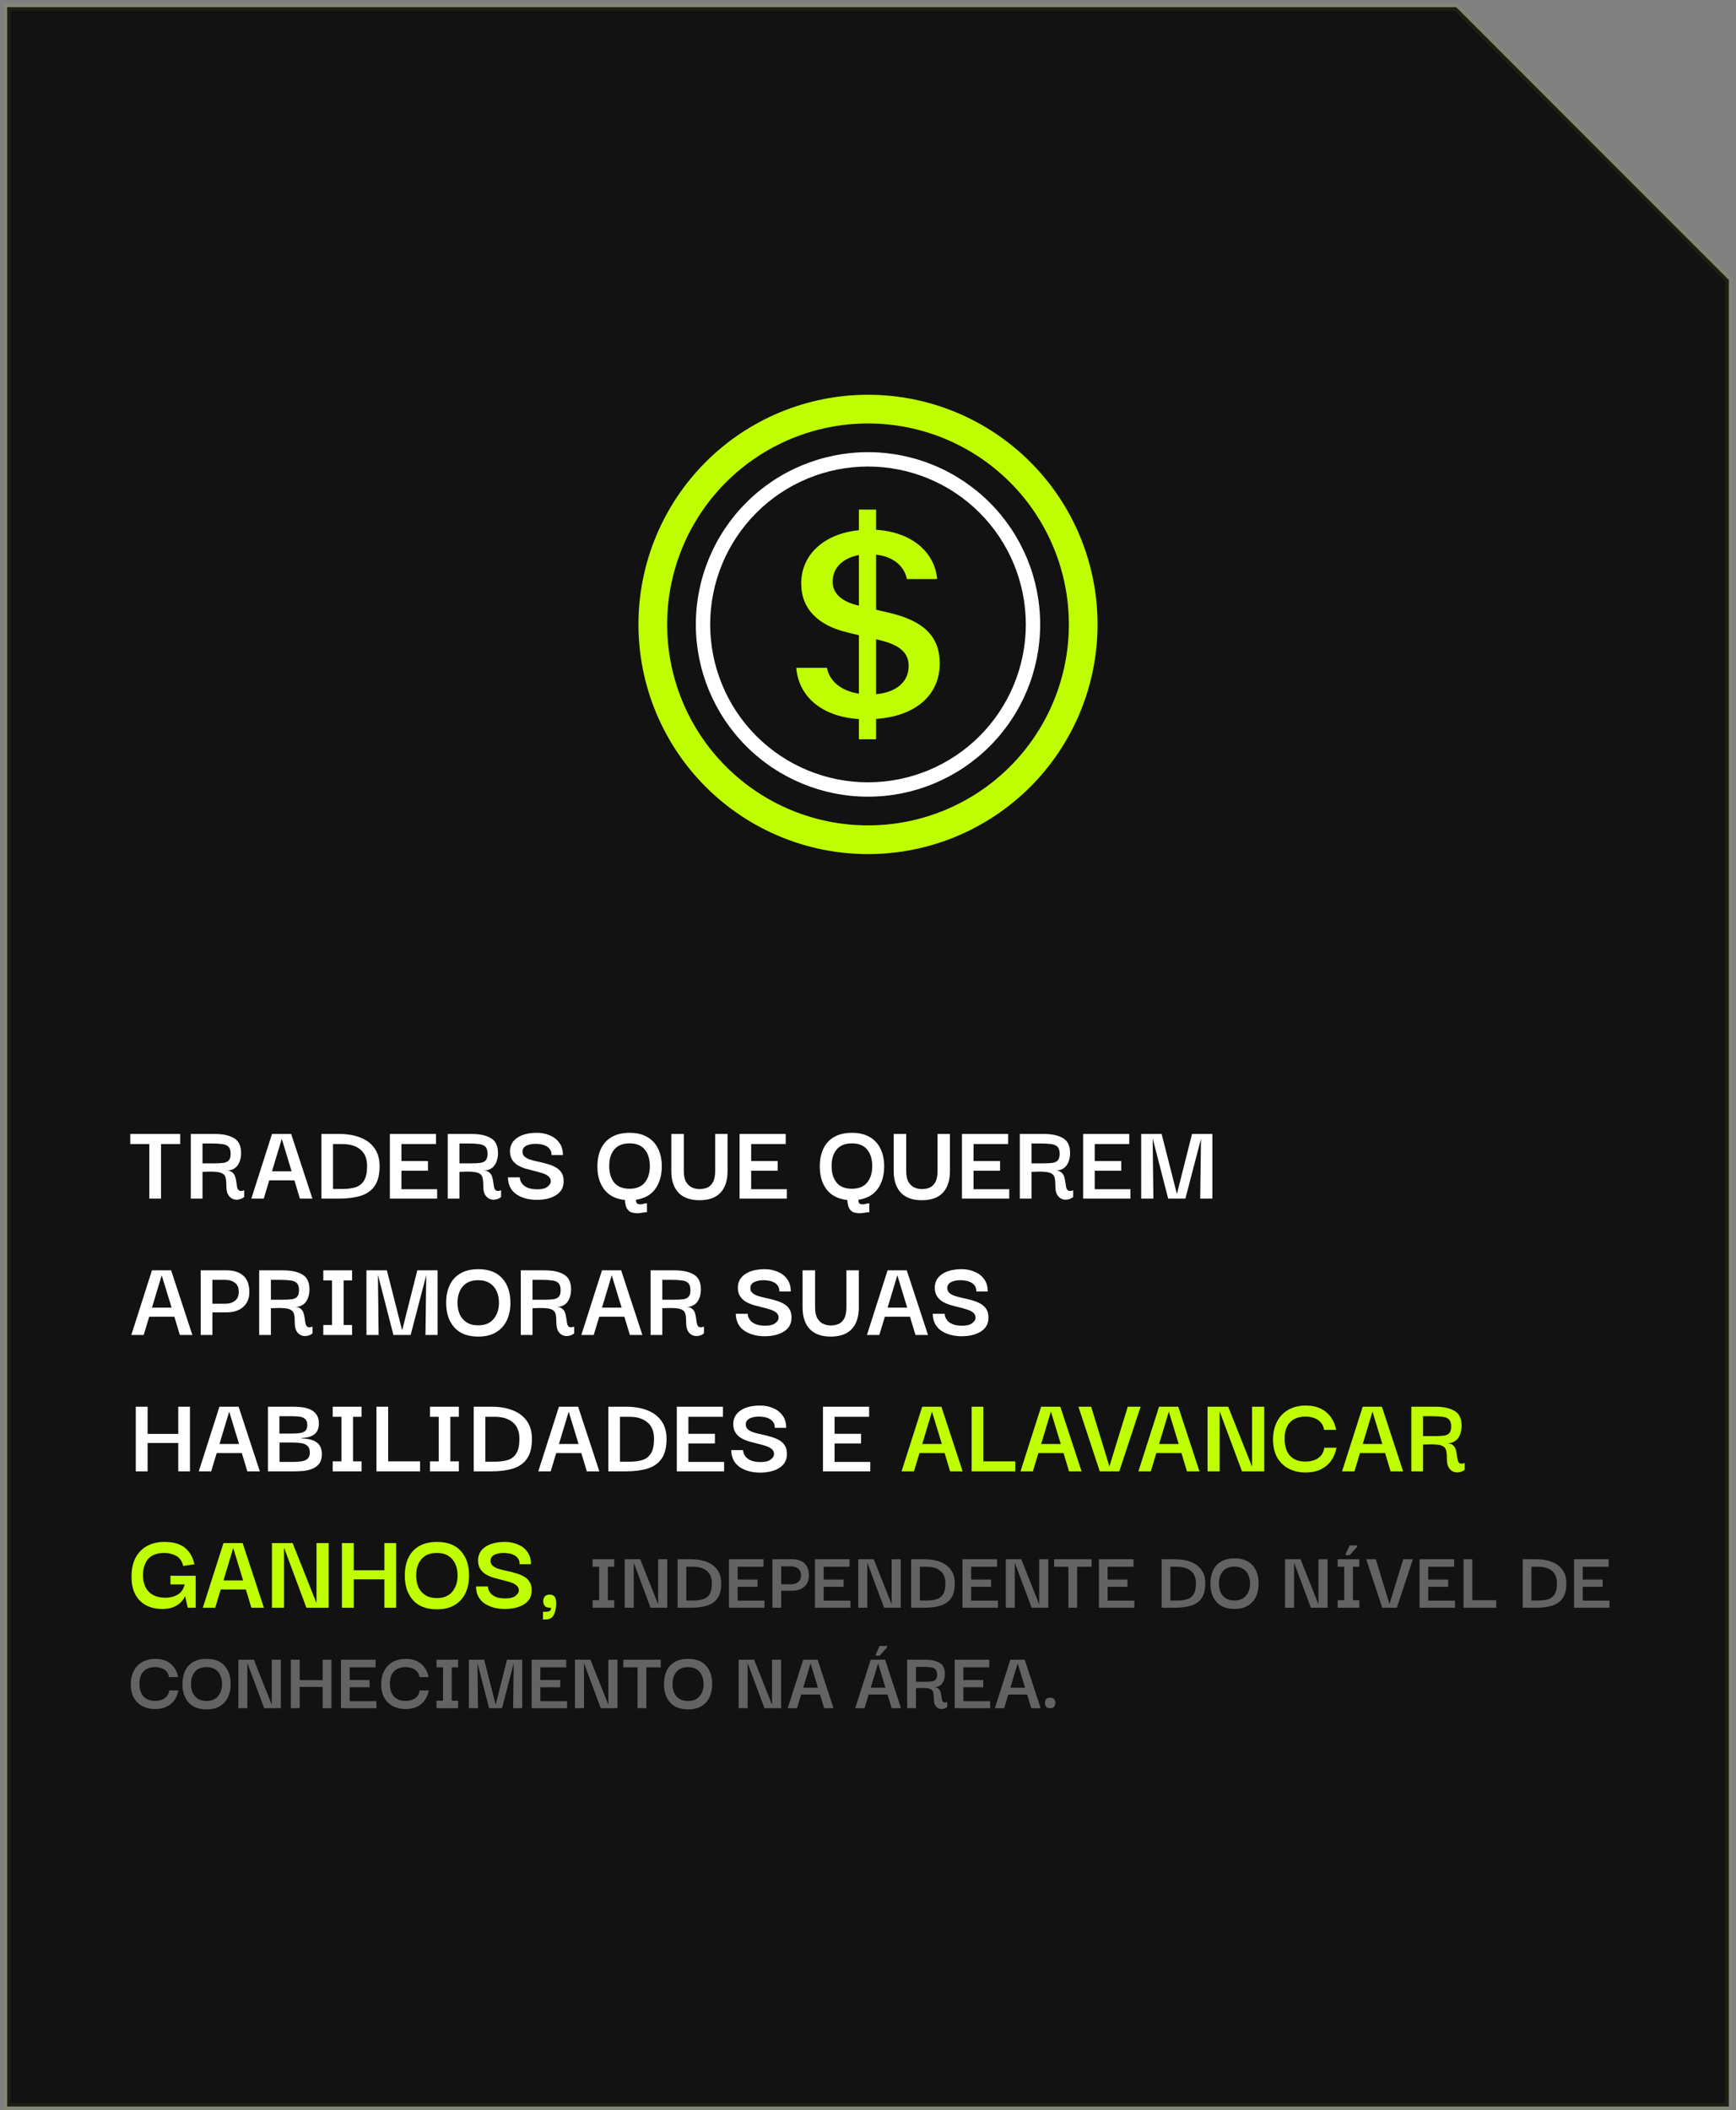
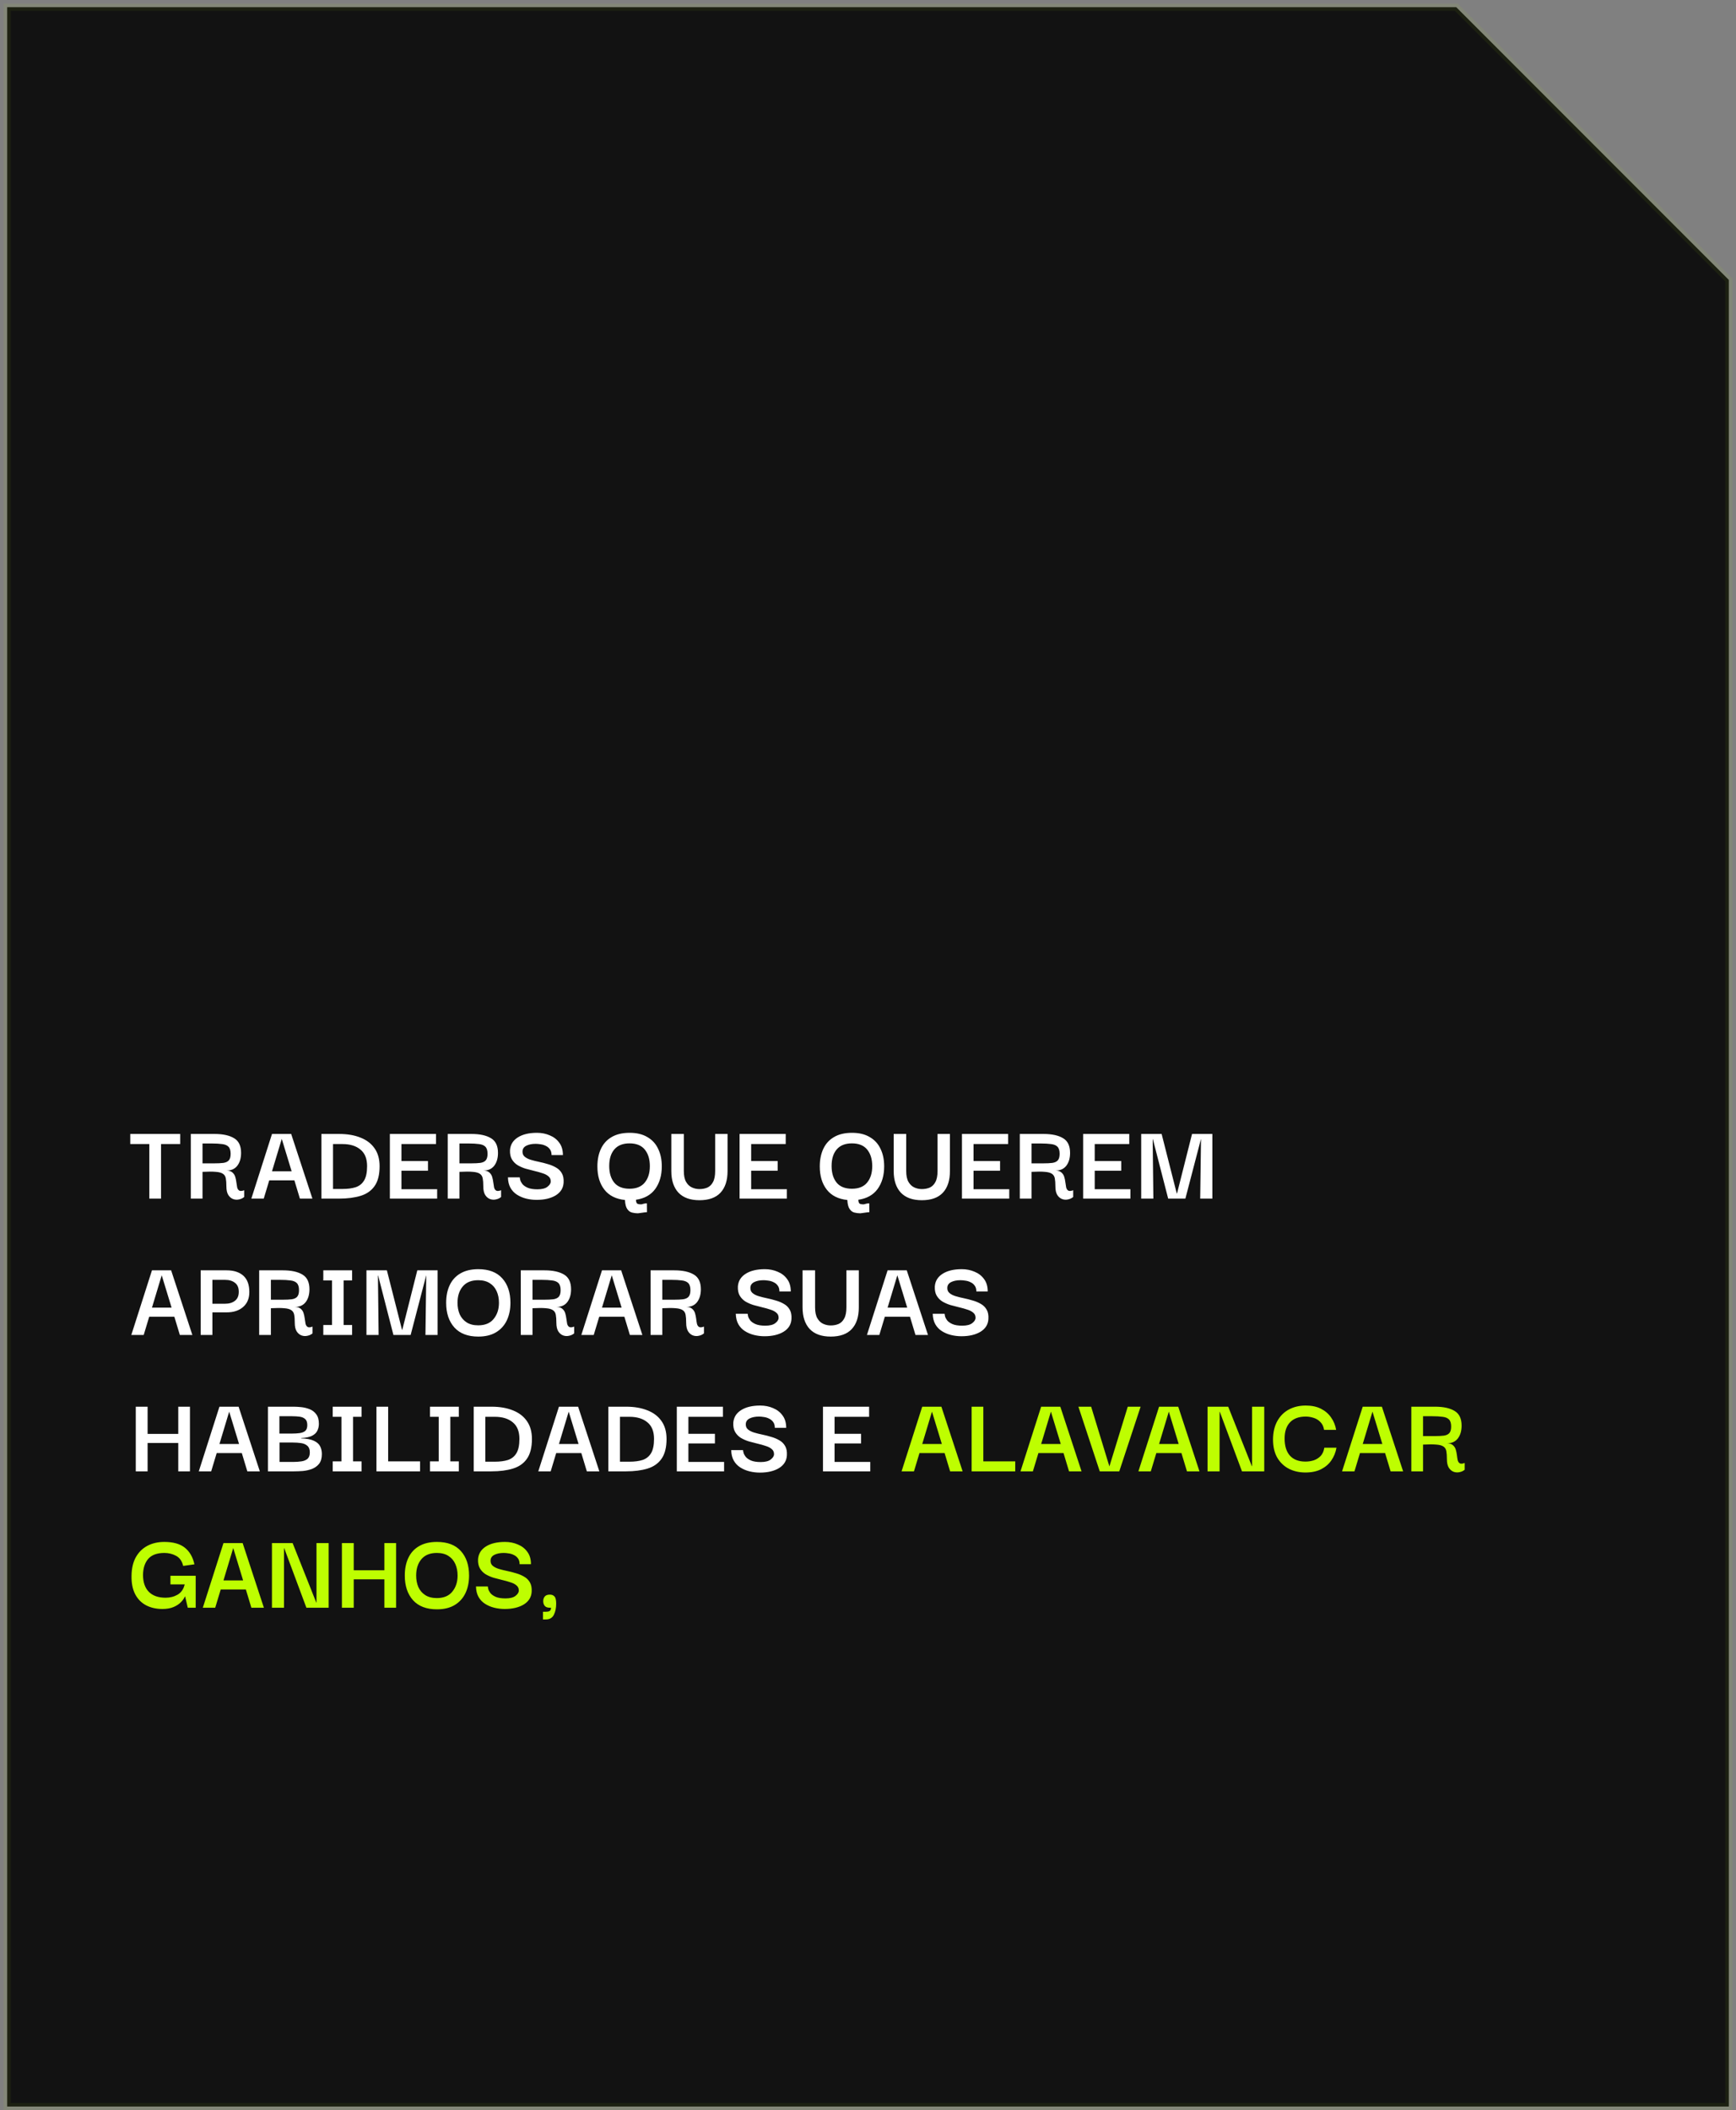
<svg xmlns="http://www.w3.org/2000/svg" width="242" height="294" viewBox="0 0 242 294" fill="none">
  <rect x="0" y="0" width="242" height="294" fill="#808080" stroke="none" />
  <path d="M241 39L241 293.5L1 293.5L1 1L203 1L241 39Z" fill="#121212" stroke="#BEFE01" stroke-opacity="0.06" />
  <path d="M18.16 159.4V157.992H25.12V159.4H22.448V167H20.816V159.4H18.16ZM26.599 167V157.992H29.911C31.074 157.992 31.98 158.189 32.631 158.584C33.282 158.968 33.607 159.651 33.607 160.632C33.607 161.368 33.431 161.965 33.079 162.424C32.727 162.872 32.221 163.096 31.559 163.096C31.933 163.096 32.21 163.181 32.391 163.352C32.583 163.512 32.717 163.715 32.791 163.96C32.866 164.205 32.919 164.461 32.951 164.728C32.983 164.995 33.02 165.235 33.063 165.448C33.117 165.651 33.212 165.795 33.351 165.88C33.501 165.965 33.73 165.949 34.039 165.832V166.776C33.837 166.947 33.596 167.059 33.319 167.112C33.042 167.176 32.77 167.16 32.503 167.064C32.236 166.968 32.013 166.781 31.831 166.504C31.65 166.216 31.559 165.816 31.559 165.304C31.559 164.835 31.532 164.461 31.479 164.184C31.426 163.896 31.293 163.683 31.079 163.544C30.866 163.395 30.535 163.304 30.087 163.272C29.639 163.229 29.02 163.229 28.231 163.272V167H26.599ZM28.231 162.088H29.847C30.37 162.088 30.802 162.067 31.143 162.024C31.485 161.971 31.735 161.853 31.895 161.672C32.066 161.48 32.151 161.176 32.151 160.76C32.151 160.301 32.05 159.971 31.847 159.768C31.645 159.565 31.346 159.443 30.951 159.4C30.567 159.347 30.093 159.32 29.527 159.32H28.231V162.088ZM35.038 167L37.918 157.992H40.59L43.55 167H41.806L41.038 164.456H37.534L36.766 167H35.038ZM39.278 158.68L37.918 163.192H40.654L39.278 158.68ZM52.917 162.488C52.917 163.672 52.682 164.595 52.213 165.256C51.754 165.907 51.103 166.36 50.261 166.616C49.418 166.872 48.426 167 47.285 167H44.805V157.992H47.285C48.426 157.992 49.418 158.163 50.261 158.504C51.103 158.835 51.754 159.331 52.213 159.992C52.682 160.653 52.917 161.485 52.917 162.488ZM46.421 165.656H47.749C48.453 165.656 49.061 165.576 49.573 165.416C50.085 165.245 50.48 164.931 50.757 164.472C51.034 164.013 51.173 163.347 51.173 162.472C51.173 161.437 50.864 160.669 50.245 160.168C49.637 159.656 48.805 159.4 47.749 159.4H46.421V165.656ZM55.964 165.688H60.94V167H54.348V157.992H60.78V159.4H55.964V161.768H59.66V163.112H55.964V165.688ZM62.412 167V157.992H65.724C66.886 157.992 67.793 158.189 68.444 158.584C69.094 158.968 69.42 159.651 69.42 160.632C69.42 161.368 69.244 161.965 68.892 162.424C68.54 162.872 68.033 163.096 67.372 163.096C67.745 163.096 68.022 163.181 68.204 163.352C68.396 163.512 68.529 163.715 68.604 163.96C68.678 164.205 68.732 164.461 68.764 164.728C68.796 164.995 68.833 165.235 68.876 165.448C68.929 165.651 69.025 165.795 69.164 165.88C69.313 165.965 69.542 165.949 69.852 165.832V166.776C69.649 166.947 69.409 167.059 69.132 167.112C68.854 167.176 68.582 167.16 68.316 167.064C68.049 166.968 67.825 166.781 67.644 166.504C67.462 166.216 67.372 165.816 67.372 165.304C67.372 164.835 67.345 164.461 67.292 164.184C67.238 163.896 67.105 163.683 66.892 163.544C66.678 163.395 66.348 163.304 65.9 163.272C65.452 163.229 64.833 163.229 64.044 163.272V167H62.412ZM64.044 162.088H65.66C66.182 162.088 66.614 162.067 66.956 162.024C67.297 161.971 67.548 161.853 67.708 161.672C67.878 161.48 67.964 161.176 67.964 160.76C67.964 160.301 67.862 159.971 67.66 159.768C67.457 159.565 67.158 159.443 66.764 159.4C66.38 159.347 65.905 159.32 65.34 159.32H64.044V162.088ZM74.807 167.176C74.316 167.176 73.831 167.117 73.351 167C72.881 166.883 72.455 166.701 72.071 166.456C71.687 166.211 71.383 165.891 71.159 165.496C70.935 165.091 70.817 164.605 70.807 164.04H72.455C72.455 164.093 72.476 164.211 72.519 164.392C72.561 164.563 72.657 164.749 72.807 164.952C72.967 165.155 73.212 165.331 73.543 165.48C73.884 165.629 74.343 165.704 74.919 165.704C75.548 165.704 76.012 165.587 76.311 165.352C76.62 165.117 76.775 164.867 76.775 164.6C76.775 164.301 76.668 164.067 76.455 163.896C76.252 163.715 75.975 163.571 75.623 163.464C75.281 163.347 74.903 163.24 74.487 163.144C74.081 163.048 73.671 162.941 73.255 162.824C72.849 162.696 72.476 162.531 72.135 162.328C71.804 162.115 71.543 161.843 71.351 161.512C71.159 161.181 71.073 160.76 71.095 160.248C71.148 159.491 71.511 158.899 72.183 158.472C72.855 158.045 73.745 157.832 74.855 157.832C75.495 157.832 76.087 157.949 76.631 158.184C77.185 158.408 77.628 158.749 77.959 159.208C78.3 159.656 78.471 160.232 78.471 160.936H76.887C76.887 160.605 76.812 160.339 76.663 160.136C76.513 159.923 76.321 159.763 76.087 159.656C75.863 159.539 75.623 159.464 75.367 159.432C75.111 159.389 74.881 159.368 74.679 159.368C74.145 159.368 73.703 159.459 73.351 159.64C73.009 159.821 72.839 160.088 72.839 160.44C72.828 160.739 72.929 160.979 73.143 161.16C73.356 161.341 73.639 161.485 73.991 161.592C74.343 161.699 74.727 161.795 75.143 161.88C75.559 161.965 75.975 162.072 76.391 162.2C76.807 162.317 77.185 162.477 77.527 162.68C77.868 162.872 78.135 163.139 78.327 163.48C78.519 163.811 78.599 164.243 78.567 164.776C78.524 165.533 78.156 166.125 77.463 166.552C76.769 166.968 75.884 167.176 74.807 167.176ZM88.926 169.048C88.67 169.048 88.409 169.016 88.142 168.952C87.875 168.899 87.646 168.739 87.454 168.472C87.262 168.216 87.15 167.789 87.118 167.192C85.859 167.064 84.905 166.584 84.254 165.752C83.603 164.92 83.278 163.843 83.278 162.52C83.278 161.581 83.443 160.76 83.774 160.056C84.105 159.352 84.601 158.808 85.262 158.424C85.934 158.029 86.771 157.832 87.774 157.832C88.755 157.832 89.577 158.029 90.238 158.424C90.91 158.808 91.411 159.352 91.742 160.056C92.083 160.749 92.254 161.565 92.254 162.504C92.254 163.763 91.95 164.813 91.342 165.656C90.734 166.488 89.838 166.989 88.654 167.16C88.665 167.395 88.707 167.56 88.782 167.656C88.867 167.752 89.07 167.8 89.39 167.8C89.443 167.8 89.55 167.773 89.71 167.72C89.881 167.677 90.035 167.656 90.174 167.656L90.19 168.888C90.169 168.888 90.057 168.899 89.854 168.92C89.662 168.952 89.47 168.979 89.278 169C89.086 169.032 88.969 169.048 88.926 169.048ZM87.758 165.624C88.697 165.624 89.401 165.341 89.87 164.776C90.35 164.2 90.59 163.432 90.59 162.472C90.59 161.512 90.355 160.744 89.886 160.168C89.417 159.592 88.707 159.304 87.758 159.304C86.83 159.304 86.126 159.581 85.646 160.136C85.166 160.691 84.926 161.464 84.926 162.456C84.926 163.416 85.155 164.184 85.614 164.76C86.083 165.336 86.798 165.624 87.758 165.624ZM97.502 167.224C96.222 167.224 95.246 166.872 94.574 166.168C93.913 165.453 93.582 164.451 93.582 163.16V157.992H95.326V163.144C95.326 163.805 95.433 164.317 95.646 164.68C95.86 165.043 96.132 165.299 96.462 165.448C96.793 165.597 97.14 165.672 97.502 165.672C97.908 165.672 98.276 165.603 98.606 165.464C98.937 165.315 99.198 165.059 99.39 164.696C99.593 164.333 99.694 163.816 99.694 163.144V157.992H101.422V163.16C101.422 164.472 101.092 165.48 100.43 166.184C99.78 166.877 98.804 167.224 97.502 167.224ZM104.714 165.688H109.69V167H103.098V157.992H109.53V159.4H104.714V161.768H108.41V163.112H104.714V165.688ZM119.926 169.048C119.67 169.048 119.409 169.016 119.142 168.952C118.875 168.899 118.646 168.739 118.454 168.472C118.262 168.216 118.15 167.789 118.118 167.192C116.859 167.064 115.905 166.584 115.254 165.752C114.603 164.92 114.278 163.843 114.278 162.52C114.278 161.581 114.443 160.76 114.774 160.056C115.105 159.352 115.601 158.808 116.262 158.424C116.934 158.029 117.771 157.832 118.774 157.832C119.755 157.832 120.577 158.029 121.238 158.424C121.91 158.808 122.411 159.352 122.742 160.056C123.083 160.749 123.254 161.565 123.254 162.504C123.254 163.763 122.95 164.813 122.342 165.656C121.734 166.488 120.838 166.989 119.654 167.16C119.665 167.395 119.707 167.56 119.782 167.656C119.867 167.752 120.07 167.8 120.39 167.8C120.443 167.8 120.55 167.773 120.71 167.72C120.881 167.677 121.035 167.656 121.174 167.656L121.19 168.888C121.169 168.888 121.057 168.899 120.854 168.92C120.662 168.952 120.47 168.979 120.278 169C120.086 169.032 119.969 169.048 119.926 169.048ZM118.758 165.624C119.697 165.624 120.401 165.341 120.87 164.776C121.35 164.2 121.59 163.432 121.59 162.472C121.59 161.512 121.355 160.744 120.886 160.168C120.417 159.592 119.707 159.304 118.758 159.304C117.83 159.304 117.126 159.581 116.646 160.136C116.166 160.691 115.926 161.464 115.926 162.456C115.926 163.416 116.155 164.184 116.614 164.76C117.083 165.336 117.798 165.624 118.758 165.624ZM128.502 167.224C127.222 167.224 126.246 166.872 125.574 166.168C124.913 165.453 124.582 164.451 124.582 163.16V157.992H126.326V163.144C126.326 163.805 126.433 164.317 126.646 164.68C126.86 165.043 127.132 165.299 127.462 165.448C127.793 165.597 128.14 165.672 128.502 165.672C128.908 165.672 129.276 165.603 129.606 165.464C129.937 165.315 130.198 165.059 130.39 164.696C130.593 164.333 130.694 163.816 130.694 163.144V157.992H132.422V163.16C132.422 164.472 132.092 165.48 131.43 166.184C130.78 166.877 129.804 167.224 128.502 167.224ZM135.714 165.688H140.69V167H134.098V157.992H140.53V159.4H135.714V161.768H139.41V163.112H135.714V165.688ZM142.162 167V157.992H145.474C146.636 157.992 147.543 158.189 148.194 158.584C148.844 158.968 149.17 159.651 149.17 160.632C149.17 161.368 148.994 161.965 148.642 162.424C148.29 162.872 147.783 163.096 147.122 163.096C147.495 163.096 147.772 163.181 147.954 163.352C148.146 163.512 148.279 163.715 148.354 163.96C148.428 164.205 148.482 164.461 148.514 164.728C148.546 164.995 148.583 165.235 148.626 165.448C148.679 165.651 148.775 165.795 148.914 165.88C149.063 165.965 149.292 165.949 149.602 165.832V166.776C149.399 166.947 149.159 167.059 148.882 167.112C148.604 167.176 148.332 167.16 148.066 167.064C147.799 166.968 147.575 166.781 147.394 166.504C147.212 166.216 147.122 165.816 147.122 165.304C147.122 164.835 147.095 164.461 147.042 164.184C146.988 163.896 146.855 163.683 146.642 163.544C146.428 163.395 146.098 163.304 145.65 163.272C145.202 163.229 144.583 163.229 143.794 163.272V167H142.162ZM143.794 162.088H145.41C145.932 162.088 146.364 162.067 146.706 162.024C147.047 161.971 147.298 161.853 147.458 161.672C147.628 161.48 147.714 161.176 147.714 160.76C147.714 160.301 147.612 159.971 147.41 159.768C147.207 159.565 146.908 159.443 146.514 159.4C146.13 159.347 145.655 159.32 145.09 159.32H143.794V162.088ZM152.605 165.688H157.581V167H150.989V157.992H157.421V159.4H152.605V161.768H156.301V163.112H152.605V165.688ZM159.084 167V157.992H161.932L164.044 166.296H164.076L166.172 157.992H169.004V167H167.308L167.42 158.728H167.404L165.244 167H162.844L160.716 158.728H160.684L160.78 167H159.084ZM18.304 186L21.184 176.992H23.856L26.816 186H25.072L24.304 183.456H20.8L20.032 186H18.304ZM22.544 177.68L21.184 182.192H23.92L22.544 177.68ZM29.607 186H27.974V176.992H31.59C32.593 176.992 33.372 177.243 33.926 177.744C34.481 178.245 34.758 179.003 34.758 180.016C34.758 180.901 34.471 181.595 33.895 182.096C33.329 182.597 32.561 182.848 31.59 182.848H29.607V186ZM31.366 178.32H29.607V181.648H31.366C31.942 181.648 32.407 181.509 32.758 181.232C33.111 180.955 33.286 180.539 33.286 179.984C33.286 179.419 33.111 179.003 32.758 178.736C32.417 178.459 31.953 178.32 31.366 178.32ZM36.13 186V176.992H39.442C40.605 176.992 41.512 177.189 42.162 177.584C42.813 177.968 43.138 178.651 43.138 179.632C43.138 180.368 42.962 180.965 42.61 181.424C42.258 181.872 41.752 182.096 41.09 182.096C41.464 182.096 41.741 182.181 41.922 182.352C42.114 182.512 42.248 182.715 42.322 182.96C42.397 183.205 42.45 183.461 42.482 183.728C42.514 183.995 42.552 184.235 42.594 184.448C42.648 184.651 42.744 184.795 42.882 184.88C43.032 184.965 43.261 184.949 43.57 184.832V185.776C43.368 185.947 43.128 186.059 42.85 186.112C42.573 186.176 42.301 186.16 42.034 186.064C41.768 185.968 41.544 185.781 41.362 185.504C41.181 185.216 41.09 184.816 41.09 184.304C41.09 183.835 41.064 183.461 41.01 183.184C40.957 182.896 40.824 182.683 40.61 182.544C40.397 182.395 40.066 182.304 39.618 182.272C39.17 182.229 38.552 182.229 37.762 182.272V186H36.13ZM37.762 181.088H39.378C39.901 181.088 40.333 181.067 40.674 181.024C41.016 180.971 41.266 180.853 41.426 180.672C41.597 180.48 41.682 180.176 41.682 179.76C41.682 179.301 41.581 178.971 41.378 178.768C41.176 178.565 40.877 178.443 40.482 178.4C40.098 178.347 39.624 178.32 39.058 178.32H37.762V181.088ZM49.085 184.608V186H45.069V184.608H46.285V178.4H45.069V176.992H49.085V178.4H47.901V184.608H49.085ZM51.084 186V176.992H53.932L56.044 185.296H56.076L58.172 176.992H61.004V186H59.308L59.42 177.728H59.404L57.244 186H54.844L52.716 177.728H52.684L52.78 186H51.084ZM66.674 186.224C65.224 186.224 64.114 185.803 63.346 184.96C62.578 184.107 62.194 182.96 62.194 181.52C62.194 180.571 62.36 179.749 62.69 179.056C63.021 178.352 63.517 177.808 64.178 177.424C64.85 177.029 65.682 176.832 66.674 176.832C68.146 176.832 69.261 177.259 70.018 178.112C70.776 178.955 71.154 180.091 71.154 181.52C71.154 182.448 70.984 183.269 70.642 183.984C70.301 184.688 69.8 185.237 69.138 185.632C68.477 186.027 67.656 186.224 66.674 186.224ZM66.658 184.656C67.618 184.656 68.338 184.357 68.818 183.76C69.309 183.163 69.554 182.416 69.554 181.52C69.554 180.912 69.448 180.373 69.234 179.904C69.021 179.424 68.701 179.051 68.274 178.784C67.848 178.507 67.309 178.368 66.658 178.368C65.72 178.368 65.005 178.656 64.514 179.232C64.024 179.808 63.778 180.571 63.778 181.52C63.778 182.107 63.88 182.64 64.082 183.12C64.296 183.589 64.616 183.963 65.042 184.24C65.469 184.517 66.008 184.656 66.658 184.656ZM72.599 186V176.992H75.911C77.074 176.992 77.981 177.189 78.631 177.584C79.282 177.968 79.607 178.651 79.607 179.632C79.607 180.368 79.431 180.965 79.079 181.424C78.727 181.872 78.221 182.096 77.559 182.096C77.933 182.096 78.21 182.181 78.391 182.352C78.583 182.512 78.716 182.715 78.791 182.96C78.866 183.205 78.919 183.461 78.951 183.728C78.983 183.995 79.02 184.235 79.063 184.448C79.117 184.651 79.213 184.795 79.351 184.88C79.501 184.965 79.73 184.949 80.039 184.832V185.776C79.837 185.947 79.597 186.059 79.319 186.112C79.042 186.176 78.77 186.16 78.503 186.064C78.237 185.968 78.013 185.781 77.831 185.504C77.65 185.216 77.559 184.816 77.559 184.304C77.559 183.835 77.532 183.461 77.479 183.184C77.426 182.896 77.293 182.683 77.079 182.544C76.866 182.395 76.535 182.304 76.087 182.272C75.639 182.229 75.02 182.229 74.231 182.272V186H72.599ZM74.231 181.088H75.847C76.37 181.088 76.802 181.067 77.143 181.024C77.484 180.971 77.735 180.853 77.895 180.672C78.066 180.48 78.151 180.176 78.151 179.76C78.151 179.301 78.05 178.971 77.847 178.768C77.644 178.565 77.346 178.443 76.951 178.4C76.567 178.347 76.093 178.32 75.527 178.32H74.231V181.088ZM81.038 186L83.918 176.992H86.59L89.55 186H87.806L87.038 183.456H83.534L82.766 186H81.038ZM85.278 177.68L83.918 182.192H86.654L85.278 177.68ZM90.693 186V176.992H94.005C95.168 176.992 96.074 177.189 96.725 177.584C97.376 177.968 97.701 178.651 97.701 179.632C97.701 180.368 97.525 180.965 97.173 181.424C96.821 181.872 96.314 182.096 95.653 182.096C96.026 182.096 96.303 182.181 96.485 182.352C96.677 182.512 96.81 182.715 96.885 182.96C96.96 183.205 97.013 183.461 97.045 183.728C97.077 183.995 97.114 184.235 97.157 184.448C97.21 184.651 97.306 184.795 97.445 184.88C97.594 184.965 97.823 184.949 98.133 184.832V185.776C97.93 185.947 97.69 186.059 97.413 186.112C97.135 186.176 96.864 186.16 96.597 186.064C96.33 185.968 96.106 185.781 95.925 185.504C95.743 185.216 95.653 184.816 95.653 184.304C95.653 183.835 95.626 183.461 95.573 183.184C95.519 182.896 95.386 182.683 95.173 182.544C94.96 182.395 94.629 182.304 94.181 182.272C93.733 182.229 93.114 182.229 92.325 182.272V186H90.693ZM92.325 181.088H93.941C94.463 181.088 94.895 181.067 95.237 181.024C95.578 180.971 95.829 180.853 95.989 180.672C96.159 180.48 96.245 180.176 96.245 179.76C96.245 179.301 96.144 178.971 95.941 178.768C95.738 178.565 95.439 178.443 95.045 178.4C94.661 178.347 94.186 178.32 93.621 178.32H92.325V181.088ZM106.572 186.176C106.082 186.176 105.596 186.117 105.116 186C104.647 185.883 104.22 185.701 103.836 185.456C103.452 185.211 103.148 184.891 102.924 184.496C102.7 184.091 102.583 183.605 102.572 183.04H104.22C104.22 183.093 104.242 183.211 104.284 183.392C104.327 183.563 104.423 183.749 104.572 183.952C104.732 184.155 104.978 184.331 105.308 184.48C105.65 184.629 106.108 184.704 106.684 184.704C107.314 184.704 107.778 184.587 108.076 184.352C108.386 184.117 108.54 183.867 108.54 183.6C108.54 183.301 108.434 183.067 108.22 182.896C108.018 182.715 107.74 182.571 107.388 182.464C107.047 182.347 106.668 182.24 106.252 182.144C105.847 182.048 105.436 181.941 105.02 181.824C104.615 181.696 104.242 181.531 103.9 181.328C103.57 181.115 103.308 180.843 103.116 180.512C102.924 180.181 102.839 179.76 102.86 179.248C102.914 178.491 103.276 177.899 103.948 177.472C104.62 177.045 105.511 176.832 106.62 176.832C107.26 176.832 107.852 176.949 108.396 177.184C108.951 177.408 109.394 177.749 109.724 178.208C110.066 178.656 110.236 179.232 110.236 179.936H108.652C108.652 179.605 108.578 179.339 108.428 179.136C108.279 178.923 108.087 178.763 107.852 178.656C107.628 178.539 107.388 178.464 107.132 178.432C106.876 178.389 106.647 178.368 106.444 178.368C105.911 178.368 105.468 178.459 105.116 178.64C104.775 178.821 104.604 179.088 104.604 179.44C104.594 179.739 104.695 179.979 104.908 180.16C105.122 180.341 105.404 180.485 105.756 180.592C106.108 180.699 106.492 180.795 106.908 180.88C107.324 180.965 107.74 181.072 108.156 181.2C108.572 181.317 108.951 181.477 109.292 181.68C109.634 181.872 109.9 182.139 110.092 182.48C110.284 182.811 110.364 183.243 110.332 183.776C110.29 184.533 109.922 185.125 109.228 185.552C108.535 185.968 107.65 186.176 106.572 186.176ZM115.799 186.224C114.519 186.224 113.543 185.872 112.871 185.168C112.21 184.453 111.879 183.451 111.879 182.16V176.992H113.623V182.144C113.623 182.805 113.73 183.317 113.943 183.68C114.157 184.043 114.429 184.299 114.759 184.448C115.09 184.597 115.437 184.672 115.799 184.672C116.205 184.672 116.573 184.603 116.903 184.464C117.234 184.315 117.495 184.059 117.687 183.696C117.89 183.333 117.991 182.816 117.991 182.144V176.992H119.719V182.16C119.719 183.472 119.389 184.48 118.727 185.184C118.077 185.877 117.101 186.224 115.799 186.224ZM120.851 186L123.731 176.992H126.403L129.363 186H127.619L126.851 183.456H123.347L122.579 186H120.851ZM125.091 177.68L123.731 182.192H126.467L125.091 177.68ZM134.025 186.176C133.535 186.176 133.049 186.117 132.569 186C132.1 185.883 131.673 185.701 131.289 185.456C130.905 185.211 130.601 184.891 130.377 184.496C130.153 184.091 130.036 183.605 130.025 183.04H131.673C131.673 183.093 131.695 183.211 131.737 183.392C131.78 183.563 131.876 183.749 132.025 183.952C132.185 184.155 132.431 184.331 132.761 184.48C133.103 184.629 133.561 184.704 134.137 184.704C134.767 184.704 135.231 184.587 135.529 184.352C135.839 184.117 135.993 183.867 135.993 183.6C135.993 183.301 135.887 183.067 135.673 182.896C135.471 182.715 135.193 182.571 134.841 182.464C134.5 182.347 134.121 182.24 133.705 182.144C133.3 182.048 132.889 181.941 132.473 181.824C132.068 181.696 131.695 181.531 131.353 181.328C131.023 181.115 130.761 180.843 130.569 180.512C130.377 180.181 130.292 179.76 130.313 179.248C130.367 178.491 130.729 177.899 131.401 177.472C132.073 177.045 132.964 176.832 134.073 176.832C134.713 176.832 135.305 176.949 135.849 177.184C136.404 177.408 136.847 177.749 137.177 178.208C137.519 178.656 137.689 179.232 137.689 179.936H136.105C136.105 179.605 136.031 179.339 135.881 179.136C135.732 178.923 135.54 178.763 135.305 178.656C135.081 178.539 134.841 178.464 134.585 178.432C134.329 178.389 134.1 178.368 133.897 178.368C133.364 178.368 132.921 178.459 132.569 178.64C132.228 178.821 132.057 179.088 132.057 179.44C132.047 179.739 132.148 179.979 132.361 180.16C132.575 180.341 132.857 180.485 133.209 180.592C133.561 180.699 133.945 180.795 134.361 180.88C134.777 180.965 135.193 181.072 135.609 181.2C136.025 181.317 136.404 181.477 136.745 181.68C137.087 181.872 137.353 182.139 137.545 182.48C137.737 182.811 137.817 183.243 137.785 183.776C137.743 184.533 137.375 185.125 136.681 185.552C135.988 185.968 135.103 186.176 134.025 186.176ZM20.576 205H18.928V195.992H20.576V199.784H24.848V195.992H26.48V205H24.848V201.048H20.576V205ZM27.71 205L30.59 195.992H33.262L36.222 205H34.478L33.71 202.456H30.206L29.438 205H27.71ZM31.95 196.68L30.59 201.192H33.326L31.95 196.68ZM37.349 205V195.992H40.917C41.247 195.992 41.61 196.013 42.005 196.056C42.41 196.099 42.799 196.195 43.173 196.344C43.546 196.493 43.85 196.728 44.085 197.048C44.33 197.368 44.453 197.811 44.453 198.376C44.453 198.717 44.383 199.032 44.245 199.32C44.117 199.608 43.871 199.848 43.509 200.04C43.157 200.221 42.65 200.328 41.989 200.36V200.408C42.757 200.429 43.349 200.541 43.765 200.744C44.181 200.936 44.469 201.192 44.629 201.512C44.789 201.832 44.869 202.189 44.869 202.584C44.869 203.16 44.741 203.613 44.485 203.944C44.229 204.264 43.898 204.504 43.493 204.664C43.087 204.813 42.661 204.909 42.213 204.952C41.775 204.984 41.37 205 40.997 205H37.349ZM38.949 199.736H40.725C41.098 199.736 41.445 199.715 41.765 199.672C42.095 199.629 42.357 199.528 42.549 199.368C42.741 199.197 42.837 198.925 42.837 198.552C42.837 198.157 42.735 197.875 42.533 197.704C42.341 197.533 42.085 197.427 41.765 197.384C41.445 197.341 41.098 197.32 40.725 197.32H38.949V199.736ZM38.965 203.688H40.869C41.285 203.688 41.669 203.661 42.021 203.608C42.373 203.555 42.655 203.437 42.869 203.256C43.082 203.064 43.189 202.765 43.189 202.36C43.189 201.944 43.077 201.64 42.853 201.448C42.629 201.245 42.335 201.117 41.973 201.064C41.61 201.011 41.21 200.984 40.773 200.984H38.965V203.688ZM50.398 203.608V205H46.382V203.608H47.598V197.4H46.382V195.992H50.398V197.4H49.214V203.608H50.398ZM52.477 205V195.992H54.109V203.608H58.557V205H52.477ZM63.96 203.608V205H59.944V203.608H61.16V197.4H59.944V195.992H63.96V197.4H62.776V203.608H63.96ZM74.151 200.488C74.151 201.672 73.917 202.595 73.447 203.256C72.989 203.907 72.338 204.36 71.495 204.616C70.653 204.872 69.661 205 68.519 205H66.039V195.992H68.519C69.661 195.992 70.653 196.163 71.495 196.504C72.338 196.835 72.989 197.331 73.447 197.992C73.917 198.653 74.151 199.485 74.151 200.488ZM67.655 203.656H68.983C69.687 203.656 70.295 203.576 70.807 203.416C71.319 203.245 71.714 202.931 71.991 202.472C72.269 202.013 72.407 201.347 72.407 200.472C72.407 199.437 72.098 198.669 71.479 198.168C70.871 197.656 70.039 197.4 68.983 197.4H67.655V203.656ZM75.038 205L77.918 195.992H80.59L83.55 205H81.806L81.038 202.456H77.534L76.766 205H75.038ZM79.278 196.68L77.918 201.192H80.654L79.278 196.68ZM92.917 200.488C92.917 201.672 92.682 202.595 92.213 203.256C91.754 203.907 91.103 204.36 90.261 204.616C89.418 204.872 88.426 205 87.285 205H84.805V195.992H87.285C88.426 195.992 89.418 196.163 90.261 196.504C91.103 196.835 91.754 197.331 92.213 197.992C92.682 198.653 92.917 199.485 92.917 200.488ZM86.421 203.656H87.749C88.453 203.656 89.061 203.576 89.573 203.416C90.085 203.245 90.48 202.931 90.757 202.472C91.034 202.013 91.173 201.347 91.173 200.472C91.173 199.437 90.864 198.669 90.245 198.168C89.637 197.656 88.805 197.4 87.749 197.4H86.421V203.656ZM95.964 203.688H100.94V205H94.348V195.992H100.78V197.4H95.964V199.768H99.66V201.112H95.964V203.688ZM105.932 205.176C105.441 205.176 104.956 205.117 104.476 205C104.006 204.883 103.58 204.701 103.196 204.456C102.812 204.211 102.508 203.891 102.284 203.496C102.06 203.091 101.942 202.605 101.932 202.04H103.58C103.58 202.093 103.601 202.211 103.644 202.392C103.686 202.563 103.782 202.749 103.932 202.952C104.092 203.155 104.337 203.331 104.668 203.48C105.009 203.629 105.468 203.704 106.044 203.704C106.673 203.704 107.137 203.587 107.436 203.352C107.745 203.117 107.9 202.867 107.9 202.6C107.9 202.301 107.793 202.067 107.58 201.896C107.377 201.715 107.1 201.571 106.748 201.464C106.406 201.347 106.028 201.24 105.612 201.144C105.206 201.048 104.796 200.941 104.38 200.824C103.974 200.696 103.601 200.531 103.26 200.328C102.929 200.115 102.668 199.843 102.476 199.512C102.284 199.181 102.198 198.76 102.22 198.248C102.273 197.491 102.636 196.899 103.308 196.472C103.98 196.045 104.87 195.832 105.98 195.832C106.62 195.832 107.212 195.949 107.756 196.184C108.31 196.408 108.753 196.749 109.084 197.208C109.425 197.656 109.596 198.232 109.596 198.936H108.012C108.012 198.605 107.937 198.339 107.788 198.136C107.638 197.923 107.446 197.763 107.212 197.656C106.988 197.539 106.748 197.464 106.492 197.432C106.236 197.389 106.006 197.368 105.804 197.368C105.27 197.368 104.828 197.459 104.476 197.64C104.134 197.821 103.964 198.088 103.964 198.44C103.953 198.739 104.054 198.979 104.268 199.16C104.481 199.341 104.764 199.485 105.116 199.592C105.468 199.699 105.852 199.795 106.268 199.88C106.684 199.965 107.1 200.072 107.516 200.2C107.932 200.317 108.31 200.477 108.652 200.68C108.993 200.872 109.26 201.139 109.452 201.48C109.644 201.811 109.724 202.243 109.692 202.776C109.649 203.533 109.281 204.125 108.588 204.552C107.894 204.968 107.009 205.176 105.932 205.176ZM116.339 203.688H121.315V205H114.723V195.992H121.155V197.4H116.339V199.768H120.035V201.112H116.339V203.688Z" fill="white" />
  <path d="M125.679 205L128.559 195.992H131.231L134.191 205H132.447L131.679 202.456H128.175L127.407 205H125.679ZM129.919 196.68L128.559 201.192H131.295L129.919 196.68ZM135.446 205V195.992H137.078V203.608H141.526V205H135.446ZM142.257 205L145.137 195.992H147.809L150.769 205H149.025L148.257 202.456H144.753L143.985 205H142.257ZM146.497 196.68L145.137 201.192H147.873L146.497 196.68ZM157.211 195.992H159.003L156.027 205H153.307L150.331 195.992H152.107L154.651 204.312L157.211 195.992ZM158.695 205L161.575 195.992H164.247L167.207 205H165.463L164.695 202.456H161.191L160.423 205H158.695ZM162.935 196.68L161.575 201.192H164.311L162.935 196.68ZM174.541 195.992H176.237V205H173.133L170.045 196.712H170.013V205H168.333V195.992H171.213L174.509 204.28H174.541V195.992ZM181.972 205.16C181.13 205.16 180.367 204.989 179.684 204.648C179.002 204.296 178.458 203.779 178.052 203.096C177.658 202.413 177.46 201.56 177.46 200.536C177.471 199.533 177.674 198.68 178.068 197.976C178.463 197.272 179.002 196.739 179.684 196.376C180.367 196.013 181.146 195.832 182.02 195.832C182.852 195.832 183.562 195.981 184.148 196.28C184.735 196.579 185.204 196.984 185.556 197.496C185.919 198.008 186.154 198.584 186.26 199.224H184.58C184.506 198.755 184.33 198.387 184.052 198.12C183.786 197.843 183.471 197.651 183.108 197.544C182.746 197.427 182.383 197.368 182.02 197.368C181.071 197.368 180.34 197.635 179.828 198.168C179.327 198.701 179.076 199.453 179.076 200.424C179.076 201.459 179.322 202.253 179.812 202.808C180.314 203.363 181.039 203.64 181.988 203.64C182.383 203.64 182.767 203.581 183.14 203.464C183.514 203.336 183.834 203.133 184.1 202.856C184.367 202.568 184.538 202.184 184.612 201.704H186.308C186.191 202.365 185.951 202.957 185.588 203.48C185.236 203.992 184.756 204.403 184.148 204.712C183.551 205.011 182.826 205.16 181.972 205.16ZM187.085 205L189.965 195.992H192.637L195.597 205H193.853L193.085 202.456H189.581L188.813 205H187.085ZM191.325 196.68L189.965 201.192H192.701L191.325 196.68ZM196.74 205V195.992H200.052C201.214 195.992 202.121 196.189 202.772 196.584C203.422 196.968 203.748 197.651 203.748 198.632C203.748 199.368 203.572 199.965 203.22 200.424C202.868 200.872 202.361 201.096 201.7 201.096C202.073 201.096 202.35 201.181 202.532 201.352C202.724 201.512 202.857 201.715 202.932 201.96C203.006 202.205 203.06 202.461 203.092 202.728C203.124 202.995 203.161 203.235 203.204 203.448C203.257 203.651 203.353 203.795 203.492 203.88C203.641 203.965 203.87 203.949 204.18 203.832V204.776C203.977 204.947 203.737 205.059 203.46 205.112C203.182 205.176 202.91 205.16 202.644 205.064C202.377 204.968 202.153 204.781 201.972 204.504C201.79 204.216 201.7 203.816 201.7 203.304C201.7 202.835 201.673 202.461 201.62 202.184C201.566 201.896 201.433 201.683 201.22 201.544C201.006 201.395 200.676 201.304 200.228 201.272C199.78 201.229 199.161 201.229 198.372 201.272V205H196.74ZM198.372 200.088H199.988C200.51 200.088 200.942 200.067 201.284 200.024C201.625 199.971 201.876 199.853 202.036 199.672C202.206 199.48 202.292 199.176 202.292 198.76C202.292 198.301 202.19 197.971 201.988 197.768C201.785 197.565 201.486 197.443 201.092 197.4C200.708 197.347 200.233 197.32 199.668 197.32H198.372V200.088ZM22.64 224.176C21.765 224.176 20.997 224 20.336 223.648C19.685 223.296 19.184 222.779 18.832 222.096C18.48 221.403 18.315 220.555 18.336 219.552C18.347 218.539 18.544 217.68 18.928 216.976C19.323 216.272 19.861 215.739 20.544 215.376C21.227 215.013 22.016 214.832 22.912 214.832C24.139 214.832 25.088 215.099 25.76 215.632C26.432 216.165 26.88 216.939 27.104 217.952L25.536 218.176C25.376 217.504 25.045 217.035 24.544 216.768C24.053 216.501 23.509 216.368 22.912 216.368C21.888 216.368 21.136 216.645 20.656 217.2C20.187 217.755 19.947 218.496 19.936 219.424C19.936 220.448 20.208 221.237 20.752 221.792C21.296 222.336 22.075 222.608 23.088 222.608C23.707 222.608 24.267 222.464 24.768 222.176C25.269 221.877 25.595 221.403 25.744 220.752H23.76V219.552H27.28V224H26.176L25.808 222.432H25.776C25.669 222.699 25.483 222.965 25.216 223.232C24.96 223.499 24.619 223.723 24.192 223.904C23.765 224.085 23.248 224.176 22.64 224.176ZM28.273 224L31.153 214.992H33.825L36.785 224H35.041L34.273 221.456H30.769L30.001 224H28.273ZM32.513 215.68L31.153 220.192H33.889L32.513 215.68ZM44.119 214.992H45.815V224H42.711L39.623 215.712H39.591V224H37.911V214.992H40.791L44.087 223.28H44.119V214.992ZM49.31 224H47.662V214.992H49.31V218.784H53.582V214.992H55.214V224H53.582V220.048H49.31V224ZM60.909 224.224C59.458 224.224 58.349 223.803 57.581 222.96C56.813 222.107 56.429 220.96 56.429 219.52C56.429 218.571 56.594 217.749 56.925 217.056C57.255 216.352 57.751 215.808 58.413 215.424C59.085 215.029 59.917 214.832 60.909 214.832C62.381 214.832 63.495 215.259 64.253 216.112C65.01 216.955 65.389 218.091 65.389 219.52C65.389 220.448 65.218 221.269 64.877 221.984C64.535 222.688 64.034 223.237 63.373 223.632C62.711 224.027 61.89 224.224 60.909 224.224ZM60.893 222.656C61.853 222.656 62.573 222.357 63.053 221.76C63.543 221.163 63.789 220.416 63.789 219.52C63.789 218.912 63.682 218.373 63.469 217.904C63.255 217.424 62.935 217.051 62.509 216.784C62.082 216.507 61.543 216.368 60.893 216.368C59.954 216.368 59.239 216.656 58.749 217.232C58.258 217.808 58.013 218.571 58.013 219.52C58.013 220.107 58.114 220.64 58.317 221.12C58.53 221.589 58.85 221.963 59.277 222.24C59.703 222.517 60.242 222.656 60.893 222.656ZM70.353 224.176C69.863 224.176 69.377 224.117 68.897 224C68.428 223.883 68.001 223.701 67.618 223.456C67.234 223.211 66.93 222.891 66.706 222.496C66.481 222.091 66.364 221.605 66.353 221.04H68.001C68.001 221.093 68.023 221.211 68.066 221.392C68.108 221.563 68.204 221.749 68.353 221.952C68.513 222.155 68.759 222.331 69.09 222.48C69.431 222.629 69.889 222.704 70.466 222.704C71.095 222.704 71.559 222.587 71.858 222.352C72.167 222.117 72.322 221.867 72.322 221.6C72.322 221.301 72.215 221.067 72.001 220.896C71.799 220.715 71.522 220.571 71.169 220.464C70.828 220.347 70.45 220.24 70.034 220.144C69.628 220.048 69.218 219.941 68.802 219.824C68.396 219.696 68.023 219.531 67.681 219.328C67.351 219.115 67.09 218.843 66.897 218.512C66.706 218.181 66.62 217.76 66.641 217.248C66.695 216.491 67.058 215.899 67.73 215.472C68.401 215.045 69.292 214.832 70.401 214.832C71.041 214.832 71.633 214.949 72.177 215.184C72.732 215.408 73.175 215.749 73.505 216.208C73.847 216.656 74.017 217.232 74.017 217.936H72.433C72.433 217.605 72.359 217.339 72.21 217.136C72.06 216.923 71.868 216.763 71.633 216.656C71.409 216.539 71.169 216.464 70.913 216.432C70.657 216.389 70.428 216.368 70.225 216.368C69.692 216.368 69.249 216.459 68.897 216.64C68.556 216.821 68.385 217.088 68.385 217.44C68.375 217.739 68.476 217.979 68.689 218.16C68.903 218.341 69.186 218.485 69.537 218.592C69.889 218.699 70.273 218.795 70.689 218.88C71.106 218.965 71.522 219.072 71.938 219.2C72.353 219.317 72.732 219.477 73.073 219.68C73.415 219.872 73.681 220.139 73.874 220.48C74.066 220.811 74.145 221.243 74.114 221.776C74.071 222.533 73.703 223.125 73.01 223.552C72.316 223.968 71.431 224.176 70.353 224.176ZM75.692 225.632V224.56H76.076C76.354 224.56 76.546 224.517 76.653 224.432C76.759 224.347 76.812 224.203 76.812 224C76.407 224.021 76.124 223.947 75.965 223.776C75.805 223.595 75.725 223.365 75.725 223.088C75.725 222.832 75.794 222.619 75.933 222.448C76.071 222.267 76.311 222.176 76.653 222.176C76.93 222.176 77.143 222.261 77.293 222.432C77.453 222.592 77.532 222.923 77.532 223.424C77.532 224.032 77.426 224.549 77.213 224.976C76.999 225.413 76.626 225.632 76.093 225.632H75.692Z" fill="#BEFE01" />
-   <path d="M85.623 222.956V224H82.611V222.956H83.523V218.3H82.611V217.244H85.623V218.3H84.735V222.956H85.623ZM91.742 217.244H93.014V224H90.686L88.37 217.784H88.346V224H87.086V217.244H89.246L91.718 223.46H91.742V217.244ZM100.543 220.616C100.543 221.504 100.367 222.196 100.015 222.692C99.671 223.18 99.183 223.52 98.551 223.712C97.919 223.904 97.175 224 96.319 224H94.459V217.244H96.319C97.175 217.244 97.919 217.372 98.551 217.628C99.183 217.876 99.671 218.248 100.015 218.744C100.367 219.24 100.543 219.864 100.543 220.616ZM95.671 222.992H96.667C97.195 222.992 97.651 222.932 98.035 222.812C98.419 222.684 98.715 222.448 98.923 222.104C99.131 221.76 99.235 221.26 99.235 220.604C99.235 219.828 99.003 219.252 98.539 218.876C98.083 218.492 97.459 218.3 96.667 218.3H95.671V222.992ZM102.828 223.016H106.56V224H101.616V217.244H106.44V218.3H102.828V220.076H105.6V221.084H102.828V223.016ZM108.9 224H107.676V217.244H110.388C111.14 217.244 111.724 217.432 112.14 217.808C112.556 218.184 112.764 218.752 112.764 219.512C112.764 220.176 112.548 220.696 112.116 221.072C111.692 221.448 111.116 221.636 110.388 221.636H108.9V224ZM110.22 218.24H108.9V220.736H110.22C110.652 220.736 111 220.632 111.264 220.424C111.528 220.216 111.66 219.904 111.66 219.488C111.66 219.064 111.528 218.752 111.264 218.552C111.008 218.344 110.66 218.24 110.22 218.24ZM114.817 223.016H118.549V224H113.605V217.244H118.429V218.3H114.817V220.076H117.589V221.084H114.817V223.016ZM124.296 217.244H125.568V224H123.24L120.924 217.784H120.9V224H119.64V217.244H121.8L124.272 223.46H124.296V217.244ZM133.098 220.616C133.098 221.504 132.922 222.196 132.57 222.692C132.226 223.18 131.738 223.52 131.106 223.712C130.474 223.904 129.73 224 128.874 224H127.014V217.244H128.874C129.73 217.244 130.474 217.372 131.106 217.628C131.738 217.876 132.226 218.248 132.57 218.744C132.922 219.24 133.098 219.864 133.098 220.616ZM128.226 222.992H129.222C129.75 222.992 130.206 222.932 130.59 222.812C130.974 222.684 131.27 222.448 131.478 222.104C131.686 221.76 131.79 221.26 131.79 220.604C131.79 219.828 131.558 219.252 131.094 218.876C130.638 218.492 130.014 218.3 129.222 218.3H128.226V222.992ZM135.383 223.016H139.115V224H134.171V217.244H138.995V218.3H135.383V220.076H138.155V221.084H135.383V223.016ZM144.863 217.244H146.135V224H143.807L141.491 217.784H141.467V224H140.207V217.244H142.367L144.839 223.46H144.863V217.244ZM146.944 218.3V217.244H152.164V218.3H150.16V224H148.936V218.3H146.944ZM154.403 223.016H158.135V224H153.191V217.244H158.015V218.3H154.403V220.076H157.175V221.084H154.403V223.016ZM168.02 220.616C168.02 221.504 167.844 222.196 167.492 222.692C167.148 223.18 166.66 223.52 166.028 223.712C165.396 223.904 164.652 224 163.796 224H161.936V217.244H163.796C164.652 217.244 165.396 217.372 166.028 217.628C166.66 217.876 167.148 218.248 167.492 218.744C167.844 219.24 168.02 219.864 168.02 220.616ZM163.148 222.992H164.144C164.672 222.992 165.128 222.932 165.512 222.812C165.896 222.684 166.192 222.448 166.4 222.104C166.608 221.76 166.712 221.26 166.712 220.604C166.712 219.828 166.48 219.252 166.016 218.876C165.56 218.492 164.936 218.3 164.144 218.3H163.148V222.992ZM172.092 224.168C171.004 224.168 170.172 223.852 169.596 223.22C169.02 222.58 168.732 221.72 168.732 220.64C168.732 219.928 168.856 219.312 169.104 218.792C169.352 218.264 169.724 217.856 170.22 217.568C170.724 217.272 171.348 217.124 172.092 217.124C173.196 217.124 174.032 217.444 174.6 218.084C175.168 218.716 175.452 219.568 175.452 220.64C175.452 221.336 175.324 221.952 175.068 222.488C174.812 223.016 174.436 223.428 173.94 223.724C173.444 224.02 172.828 224.168 172.092 224.168ZM172.08 222.992C172.8 222.992 173.34 222.768 173.7 222.32C174.068 221.872 174.252 221.312 174.252 220.64C174.252 220.184 174.172 219.78 174.012 219.428C173.852 219.068 173.612 218.788 173.292 218.588C172.972 218.38 172.568 218.276 172.08 218.276C171.376 218.276 170.84 218.492 170.472 218.924C170.104 219.356 169.92 219.928 169.92 220.64C169.92 221.08 169.996 221.48 170.148 221.84C170.308 222.192 170.548 222.472 170.868 222.68C171.188 222.888 171.592 222.992 172.08 222.992ZM183.793 217.244H185.065V224H182.737L180.421 217.784H180.397V224H179.137V217.244H181.297L183.769 223.46H183.793V217.244ZM189.486 222.956V224H186.474V222.956H187.386V218.3H186.474V217.244H189.486V218.3H188.598V222.956H189.486ZM188.142 216.68H187.59V216.524L188.13 215.324H189.162V215.54L188.142 216.68ZM195.615 217.244H196.959L194.727 224H192.687L190.455 217.244H191.787L193.695 223.484L195.615 217.244ZM199.098 223.016H202.83V224H197.886V217.244H202.71V218.3H199.098V220.076H201.87V221.084H199.098V223.016ZM204.018 224V217.244H205.242V222.956H208.578V224H204.018ZM218.352 220.616C218.352 221.504 218.176 222.196 217.824 222.692C217.48 223.18 216.992 223.52 216.36 223.712C215.728 223.904 214.984 224 214.128 224H212.268V217.244H214.128C214.984 217.244 215.728 217.372 216.36 217.628C216.992 217.876 217.48 218.248 217.824 218.744C218.176 219.24 218.352 219.864 218.352 220.616ZM213.48 222.992H214.476C215.004 222.992 215.46 222.932 215.844 222.812C216.228 222.684 216.524 222.448 216.732 222.104C216.94 221.76 217.044 221.26 217.044 220.604C217.044 219.828 216.812 219.252 216.348 218.876C215.892 218.492 215.268 218.3 214.476 218.3H213.48V222.992ZM220.637 223.016H224.369V224H219.425V217.244H224.249V218.3H220.637V220.076H223.409V221.084H220.637V223.016ZM21.612 238.12C20.98 238.12 20.408 237.992 19.896 237.736C19.384 237.472 18.976 237.084 18.672 236.572C18.376 236.06 18.228 235.42 18.228 234.652C18.236 233.9 18.388 233.26 18.684 232.732C18.98 232.204 19.384 231.804 19.896 231.532C20.408 231.26 20.992 231.124 21.648 231.124C22.272 231.124 22.804 231.236 23.244 231.46C23.684 231.684 24.036 231.988 24.3 232.372C24.572 232.756 24.748 233.188 24.828 233.668H23.568C23.512 233.316 23.38 233.04 23.172 232.84C22.972 232.632 22.736 232.488 22.464 232.408C22.192 232.32 21.92 232.276 21.648 232.276C20.936 232.276 20.388 232.476 20.004 232.876C19.628 233.276 19.44 233.84 19.44 234.568C19.44 235.344 19.624 235.94 19.992 236.356C20.368 236.772 20.912 236.98 21.624 236.98C21.92 236.98 22.208 236.936 22.488 236.848C22.768 236.752 23.008 236.6 23.208 236.392C23.408 236.176 23.536 235.888 23.592 235.528H24.864C24.776 236.024 24.596 236.468 24.324 236.86C24.06 237.244 23.7 237.552 23.244 237.784C22.796 238.008 22.252 238.12 21.612 238.12ZM28.795 238.168C27.707 238.168 26.875 237.852 26.299 237.22C25.723 236.58 25.435 235.72 25.435 234.64C25.435 233.928 25.559 233.312 25.807 232.792C26.055 232.264 26.427 231.856 26.923 231.568C27.427 231.272 28.051 231.124 28.795 231.124C29.899 231.124 30.735 231.444 31.303 232.084C31.871 232.716 32.155 233.568 32.155 234.64C32.155 235.336 32.027 235.952 31.771 236.488C31.515 237.016 31.139 237.428 30.643 237.724C30.147 238.02 29.531 238.168 28.795 238.168ZM28.783 236.992C29.503 236.992 30.043 236.768 30.403 236.32C30.771 235.872 30.955 235.312 30.955 234.64C30.955 234.184 30.875 233.78 30.715 233.428C30.555 233.068 30.315 232.788 29.995 232.588C29.675 232.38 29.271 232.276 28.783 232.276C28.079 232.276 27.543 232.492 27.175 232.924C26.807 233.356 26.623 233.928 26.623 234.64C26.623 235.08 26.699 235.48 26.851 235.84C27.011 236.192 27.251 236.472 27.571 236.68C27.891 236.888 28.295 236.992 28.783 236.992ZM37.882 231.244H39.154V238H36.826L34.51 231.784H34.486V238H33.226V231.244H35.386L37.858 237.46H37.882V231.244ZM41.776 238H40.54V231.244H41.776V234.088H44.98V231.244H46.204V238H44.98V235.036H41.776V238ZM48.746 237.016H52.478V238H47.534V231.244H52.358V232.3H48.746V234.076H51.518V235.084H48.746V237.016ZM56.522 238.12C55.89 238.12 55.318 237.992 54.806 237.736C54.294 237.472 53.886 237.084 53.582 236.572C53.286 236.06 53.138 235.42 53.138 234.652C53.146 233.9 53.298 233.26 53.594 232.732C53.89 232.204 54.294 231.804 54.806 231.532C55.318 231.26 55.902 231.124 56.558 231.124C57.182 231.124 57.714 231.236 58.154 231.46C58.594 231.684 58.946 231.988 59.21 232.372C59.482 232.756 59.658 233.188 59.738 233.668H58.478C58.422 233.316 58.29 233.04 58.082 232.84C57.882 232.632 57.646 232.488 57.374 232.408C57.102 232.32 56.83 232.276 56.558 232.276C55.846 232.276 55.298 232.476 54.914 232.876C54.538 233.276 54.35 233.84 54.35 234.568C54.35 235.344 54.534 235.94 54.902 236.356C55.278 236.772 55.822 236.98 56.534 236.98C56.83 236.98 57.118 236.936 57.398 236.848C57.678 236.752 57.918 236.6 58.118 236.392C58.318 236.176 58.446 235.888 58.502 235.528H59.774C59.686 236.024 59.506 236.468 59.234 236.86C58.97 237.244 58.61 237.552 58.154 237.784C57.706 238.008 57.162 238.12 56.522 238.12ZM63.861 236.956V238H60.849V236.956H61.761V232.3H60.849V231.244H63.861V232.3H62.973V236.956H63.861ZM65.36 238V231.244H67.496L69.08 237.472H69.104L70.676 231.244H72.8V238H71.528L71.612 231.796H71.6L69.98 238H68.18L66.584 231.796H66.56L66.632 238H65.36ZM75.325 237.016H79.057V238H74.113V231.244H78.937V232.3H75.325V234.076H78.097V235.084H75.325V237.016ZM84.804 231.244H86.076V238H83.748L81.432 231.784H81.408V238H80.148V231.244H82.308L84.78 237.46H84.804V231.244ZM86.886 232.3V231.244H92.106V232.3H90.102V238H88.878V232.3H86.886ZM95.92 238.168C94.832 238.168 94 237.852 93.424 237.22C92.848 236.58 92.56 235.72 92.56 234.64C92.56 233.928 92.684 233.312 92.932 232.792C93.18 232.264 93.552 231.856 94.048 231.568C94.552 231.272 95.176 231.124 95.92 231.124C97.024 231.124 97.86 231.444 98.428 232.084C98.996 232.716 99.28 233.568 99.28 234.64C99.28 235.336 99.152 235.952 98.896 236.488C98.64 237.016 98.264 237.428 97.768 237.724C97.272 238.02 96.656 238.168 95.92 238.168ZM95.908 236.992C96.628 236.992 97.168 236.768 97.528 236.32C97.896 235.872 98.08 235.312 98.08 234.64C98.08 234.184 98 233.78 97.84 233.428C97.68 233.068 97.44 232.788 97.12 232.588C96.8 232.38 96.396 232.276 95.908 232.276C95.204 232.276 94.668 232.492 94.3 232.924C93.932 233.356 93.748 233.928 93.748 234.64C93.748 235.08 93.824 235.48 93.976 235.84C94.136 236.192 94.376 236.472 94.696 236.68C95.016 236.888 95.42 236.992 95.908 236.992ZM107.621 231.244H108.893V238H106.565L104.249 231.784H104.225V238H102.965V231.244H105.125L107.597 237.46H107.621V231.244ZM109.81 238L111.97 231.244H113.974L116.194 238H114.886L114.31 236.092H111.682L111.106 238H109.81ZM112.99 231.76L111.97 235.144H114.022L112.99 231.76ZM119.22 238L121.38 231.244H123.384L125.604 238H124.296L123.72 236.092H121.092L120.516 238H119.22ZM122.4 231.76L121.38 235.144H123.432L122.4 231.76ZM122.628 230.68H122.076V230.524L122.616 229.324H123.648V229.54L122.628 230.68ZM126.461 238V231.244H128.945C129.817 231.244 130.497 231.392 130.985 231.688C131.473 231.976 131.717 232.488 131.717 233.224C131.717 233.776 131.585 234.224 131.321 234.568C131.057 234.904 130.677 235.072 130.181 235.072C130.461 235.072 130.669 235.136 130.805 235.264C130.949 235.384 131.049 235.536 131.105 235.72C131.161 235.904 131.201 236.096 131.225 236.296C131.249 236.496 131.277 236.676 131.309 236.836C131.349 236.988 131.421 237.096 131.525 237.16C131.637 237.224 131.809 237.212 132.041 237.124V237.832C131.889 237.96 131.709 238.044 131.501 238.084C131.293 238.132 131.089 238.12 130.889 238.048C130.689 237.976 130.521 237.836 130.385 237.628C130.249 237.412 130.181 237.112 130.181 236.728C130.181 236.376 130.161 236.096 130.121 235.888C130.081 235.672 129.981 235.512 129.821 235.408C129.661 235.296 129.413 235.228 129.077 235.204C128.741 235.172 128.277 235.172 127.685 235.204V238H126.461ZM127.685 234.316H128.897C129.289 234.316 129.613 234.3 129.869 234.268C130.125 234.228 130.313 234.14 130.433 234.004C130.561 233.86 130.625 233.632 130.625 233.32C130.625 232.976 130.549 232.728 130.397 232.576C130.245 232.424 130.021 232.332 129.725 232.3C129.437 232.26 129.081 232.24 128.657 232.24H127.685V234.316ZM134.293 237.016H138.025V238H133.081V231.244H137.905V232.3H134.293V234.076H137.065V235.084H134.293V237.016ZM138.685 238L140.845 231.244H142.849L145.069 238H143.761L143.185 236.092H140.557L139.981 238H138.685ZM141.865 231.76L140.845 235.144H142.897L141.865 231.76ZM146.406 238C146.11 238 145.914 237.928 145.818 237.784C145.722 237.64 145.674 237.464 145.674 237.256C145.674 237.064 145.722 236.896 145.818 236.752C145.922 236.608 146.118 236.536 146.406 236.536C146.678 236.536 146.862 236.608 146.958 236.752C147.062 236.896 147.114 237.064 147.114 237.256C147.114 237.464 147.062 237.64 146.958 237.784C146.862 237.928 146.678 238 146.406 238Z" fill="#636363" />
  <g clip-path="url(#clip0_128_12)">
    <path d="M111 93.044C111.304 96.86 114.32 99.832 119.728 100.184V103H122.128V100.164C127.728 99.772 131 96.78 131 92.436C131 88.488 128.496 86.452 124.02 85.396L122.128 84.948V77.28C124.528 77.552 126.056 78.864 126.424 80.68H130.632C130.328 77.004 127.176 74.128 122.128 73.816V71H119.728V73.876C114.948 74.344 111.688 77.22 111.688 81.288C111.688 84.888 114.112 87.176 118.14 88.116L119.728 88.508V96.644C117.268 96.272 115.64 94.924 115.272 93.044H111ZM119.708 84.38C117.348 83.832 116.068 82.716 116.068 81.036C116.068 79.156 117.448 77.748 119.728 77.336V84.376L119.708 84.38ZM122.476 89.152C125.344 89.816 126.668 90.892 126.668 92.792C126.668 94.96 125.02 96.448 122.128 96.72V89.072L122.476 89.152Z" fill="#BEFE01" />
    <path d="M121 115C113.574 115 106.452 112.05 101.201 106.799C95.95 101.548 93 94.426 93 87C93 79.574 95.95 72.452 101.201 67.201C106.452 61.95 113.574 59 121 59C128.426 59 135.548 61.95 140.799 67.201C146.05 72.452 149 79.574 149 87C149 94.426 146.05 101.548 140.799 106.799C135.548 112.05 128.426 115 121 115ZM121 119C129.487 119 137.626 115.629 143.627 109.627C149.629 103.626 153 95.487 153 87C153 78.513 149.629 70.374 143.627 64.373C137.626 58.371 129.487 55 121 55C112.513 55 104.374 58.371 98.373 64.373C92.371 70.374 89 78.513 89 87C89 95.487 92.371 103.626 98.373 109.627C104.374 115.629 112.513 119 121 119Z" fill="#BEFE01" />
    <path d="M121 109C115.165 109 109.569 106.682 105.444 102.556C101.318 98.43 99 92.835 99 87C99 81.165 101.318 75.57 105.444 71.444C109.569 67.318 115.165 65 121 65C126.835 65 132.431 67.318 136.556 71.444C140.682 75.57 143 81.165 143 87C143 92.835 140.682 98.43 136.556 102.556C132.431 106.682 126.835 109 121 109ZM121 111C124.152 111 127.273 110.379 130.184 109.173C133.096 107.967 135.742 106.199 137.971 103.971C140.199 101.742 141.967 99.096 143.173 96.184C144.379 93.273 145 90.152 145 87C145 83.848 144.379 80.727 143.173 77.816C141.967 74.904 140.199 72.258 137.971 70.029C135.742 67.801 133.096 66.033 130.184 64.827C127.273 63.621 124.152 63 121 63C114.635 63 108.53 65.529 104.029 70.029C99.529 74.53 97 80.635 97 87C97 93.365 99.529 99.47 104.029 103.971C108.53 108.471 114.635 111 121 111Z" fill="white" />
  </g>
  <defs>
    <clipPath id="clip0_128_12">
-       <rect width="64" height="64" fill="white" transform="translate(89 55)" />
-     </clipPath>
+       </clipPath>
  </defs>
</svg>